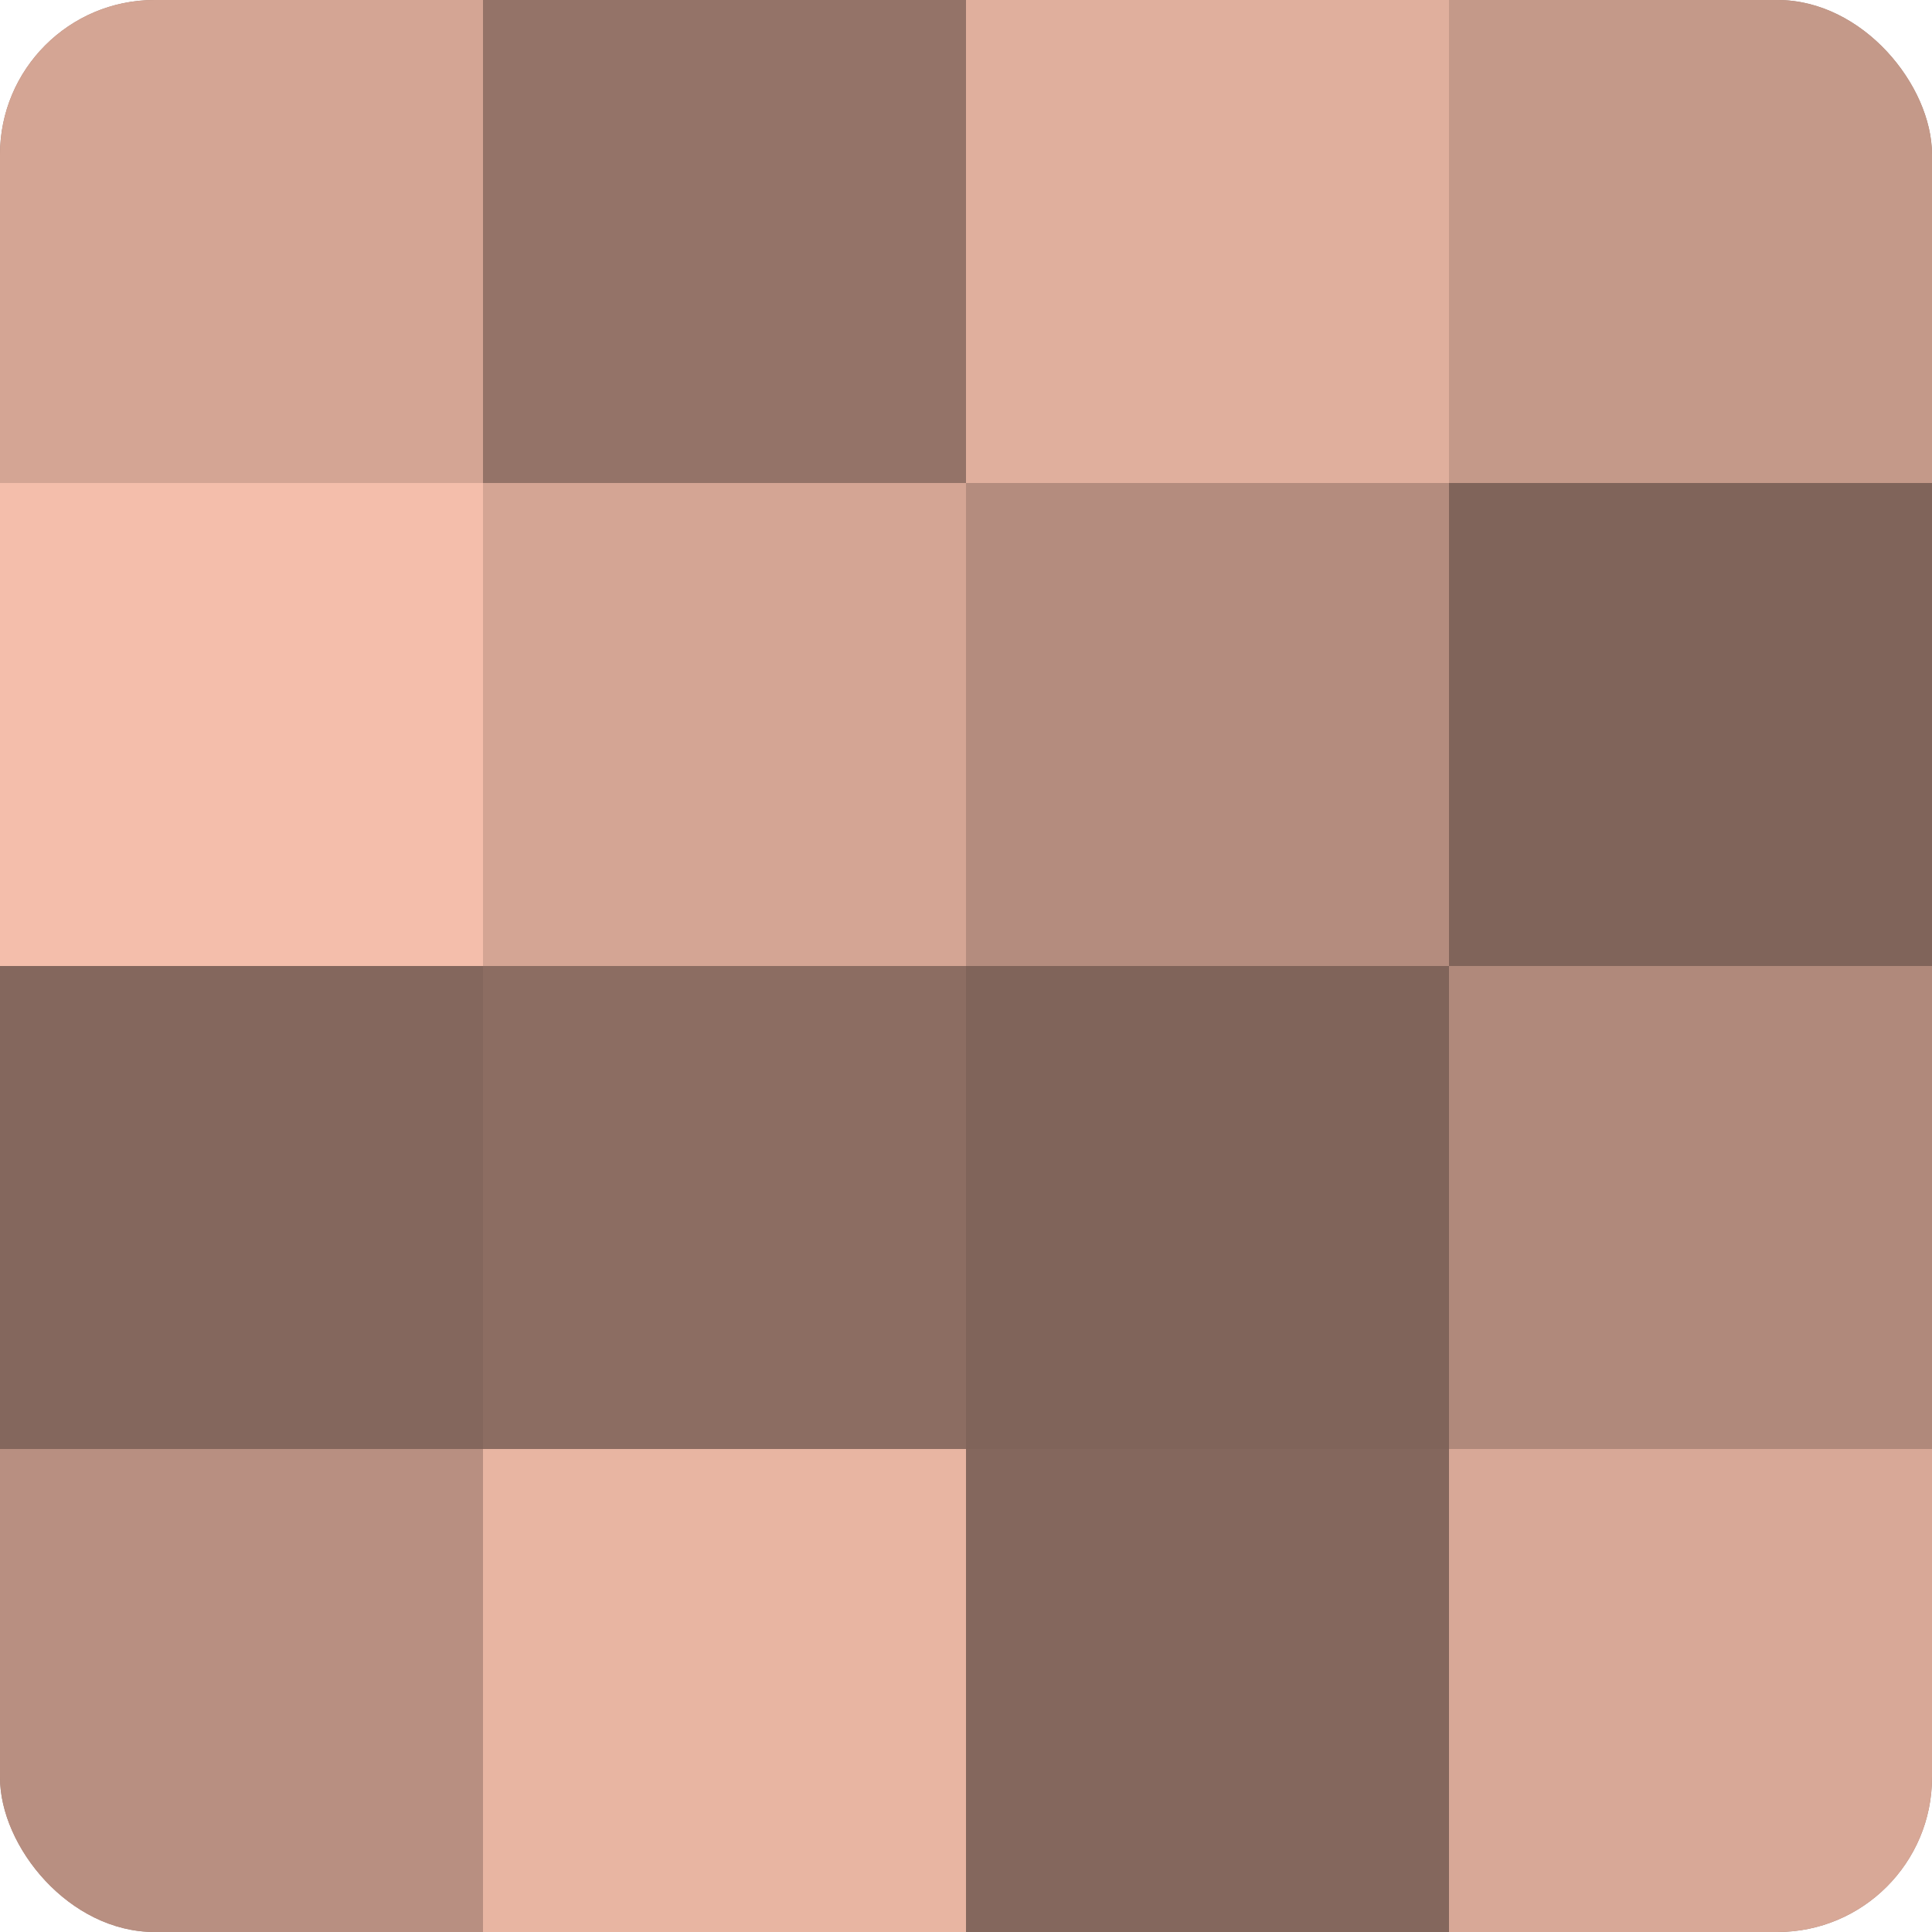
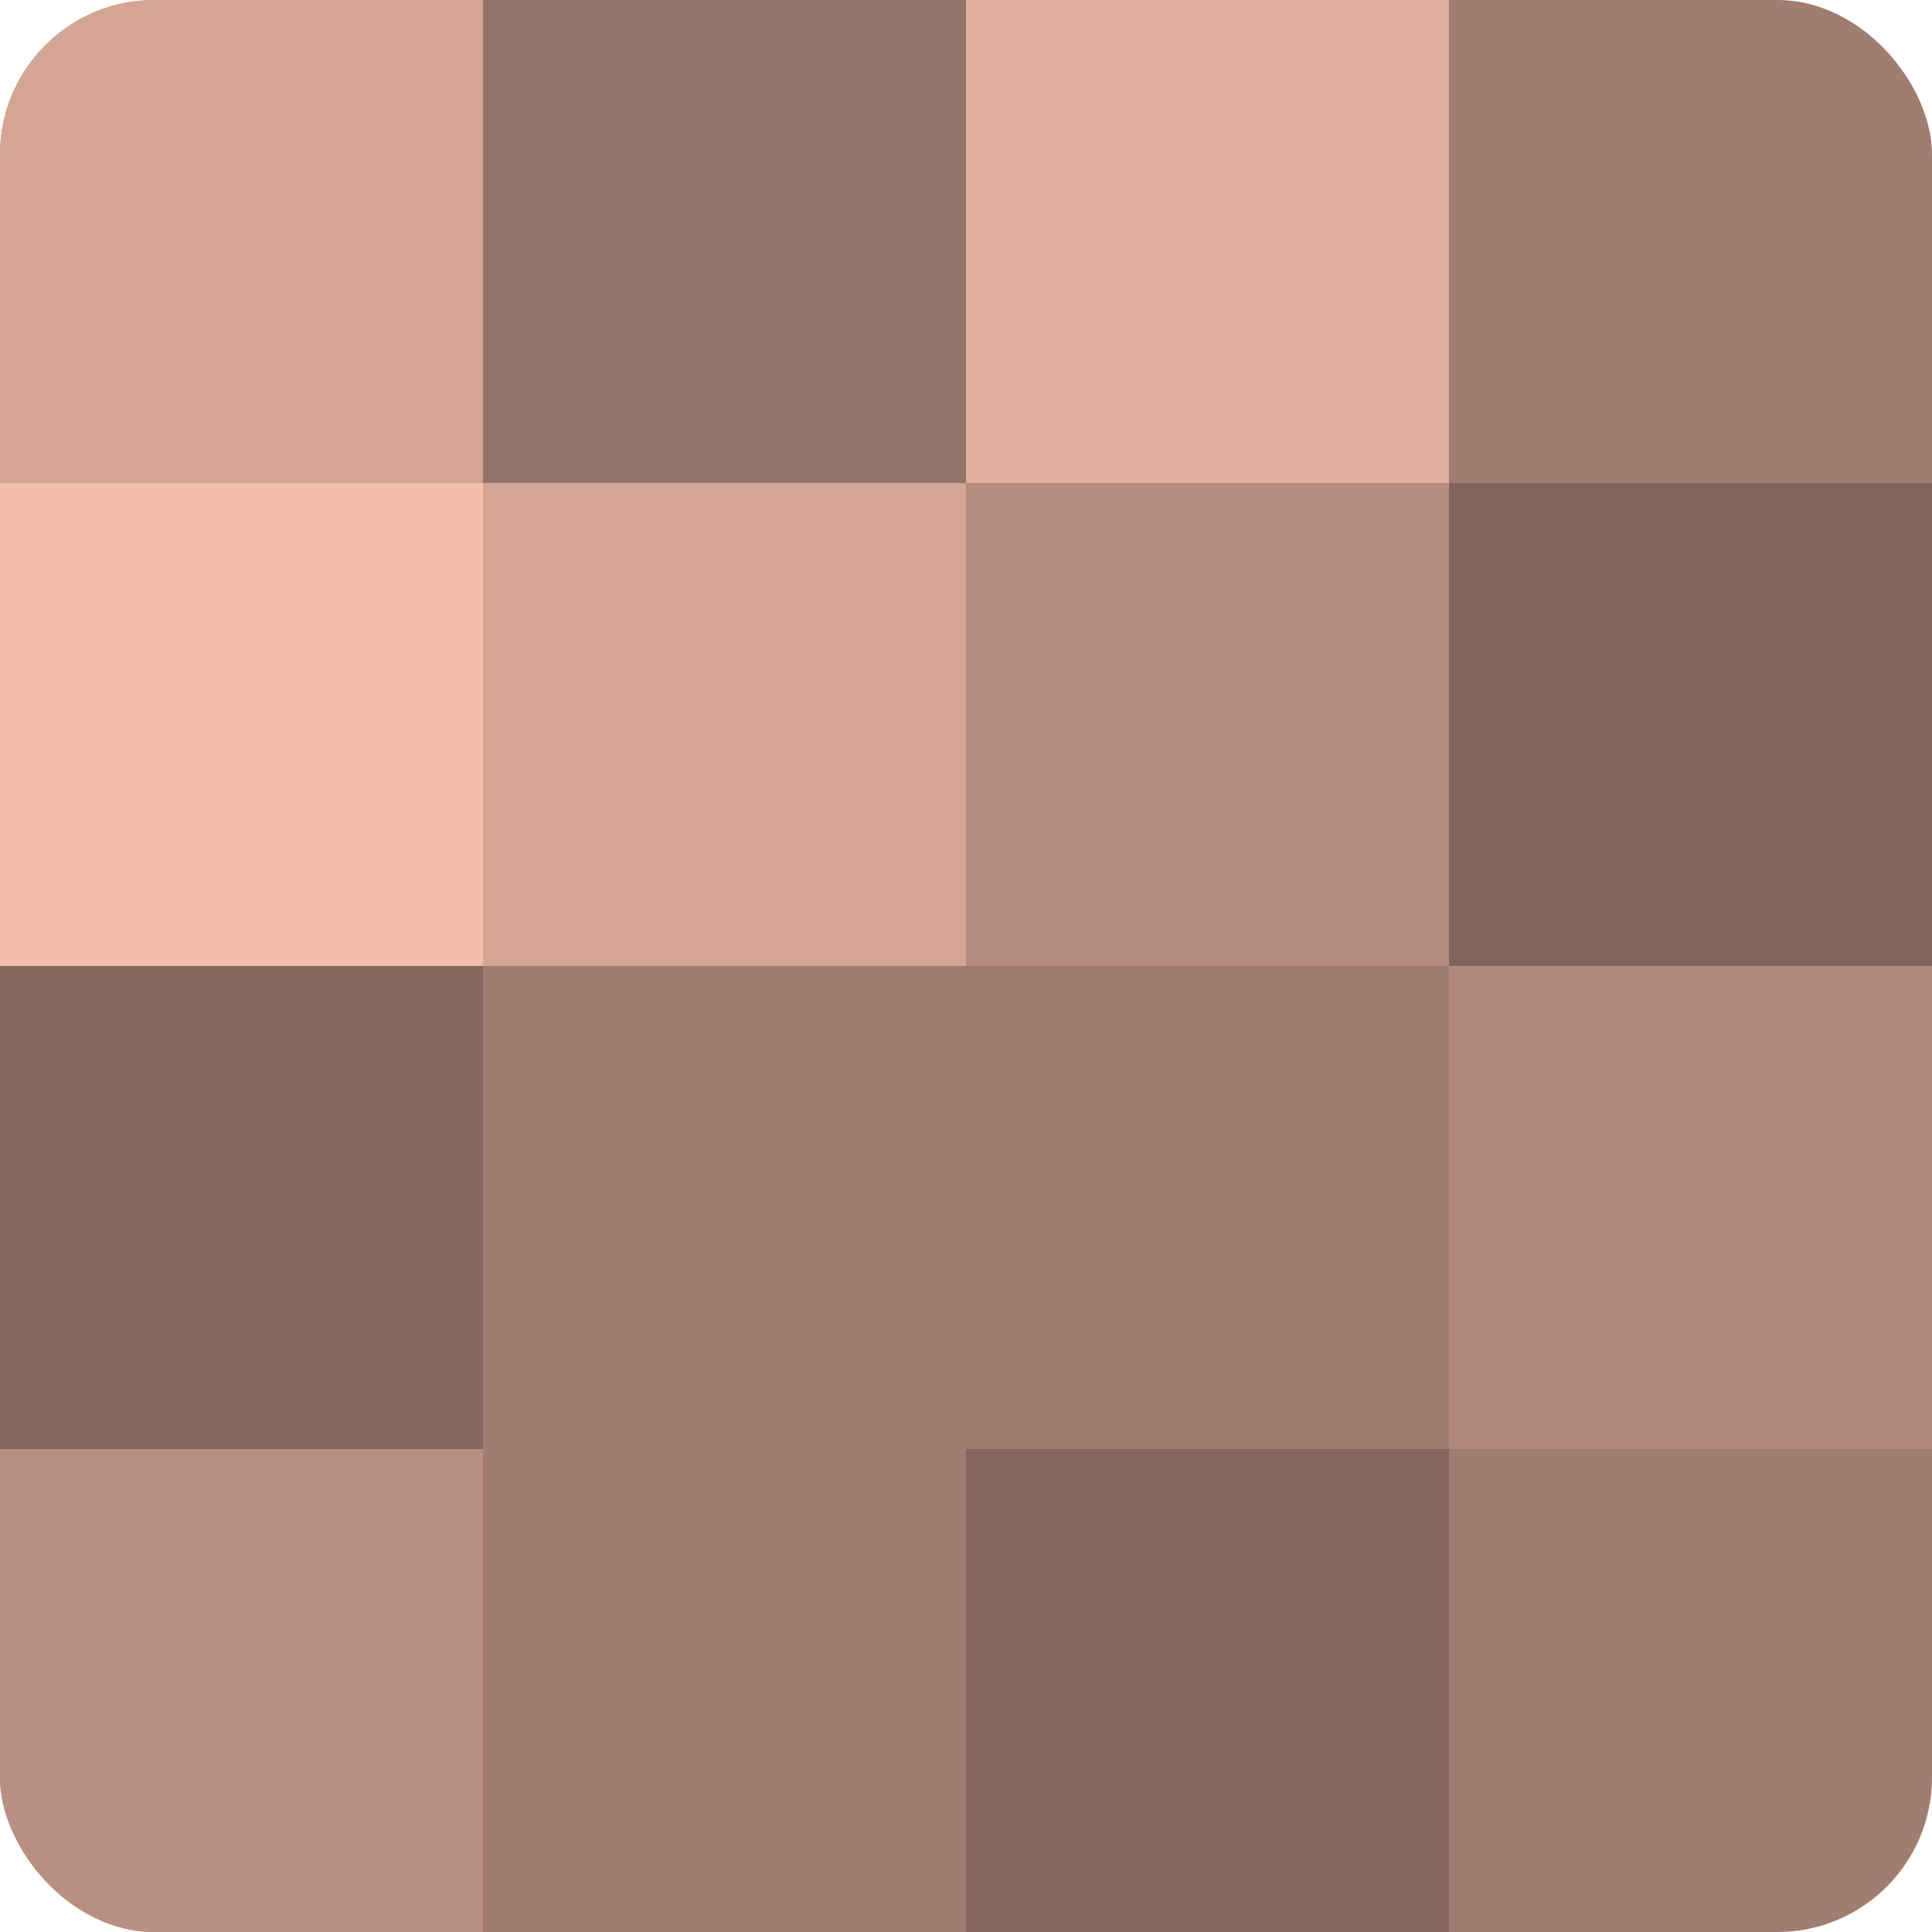
<svg xmlns="http://www.w3.org/2000/svg" width="60" height="60" viewBox="0 0 100 100" preserveAspectRatio="xMidYMid meet">
  <defs>
    <clipPath id="c" width="100" height="100">
      <rect width="100" height="100" rx="8" ry="8" />
    </clipPath>
  </defs>
  <g clip-path="url(#c)">
    <rect width="100" height="100" fill="#a07d70" />
    <rect width="25" height="25" fill="#d4a594" />
    <rect y="25" width="25" height="25" fill="#f4beab" />
    <rect y="50" width="25" height="25" fill="#84675d" />
    <rect y="75" width="25" height="25" fill="#b88f81" />
    <rect x="25" width="25" height="25" fill="#947368" />
    <rect x="25" y="25" width="25" height="25" fill="#d4a594" />
-     <rect x="25" y="50" width="25" height="25" fill="#8c6d62" />
-     <rect x="25" y="75" width="25" height="25" fill="#e8b5a2" />
    <rect x="50" width="25" height="25" fill="#e0af9d" />
    <rect x="50" y="25" width="25" height="25" fill="#b48c7e" />
-     <rect x="50" y="50" width="25" height="25" fill="#80645a" />
    <rect x="50" y="75" width="25" height="25" fill="#84675d" />
-     <rect x="75" width="25" height="25" fill="#c49989" />
    <rect x="75" y="25" width="25" height="25" fill="#80645a" />
    <rect x="75" y="50" width="25" height="25" fill="#b0897b" />
-     <rect x="75" y="75" width="25" height="25" fill="#d8a897" />
  </g>
</svg>